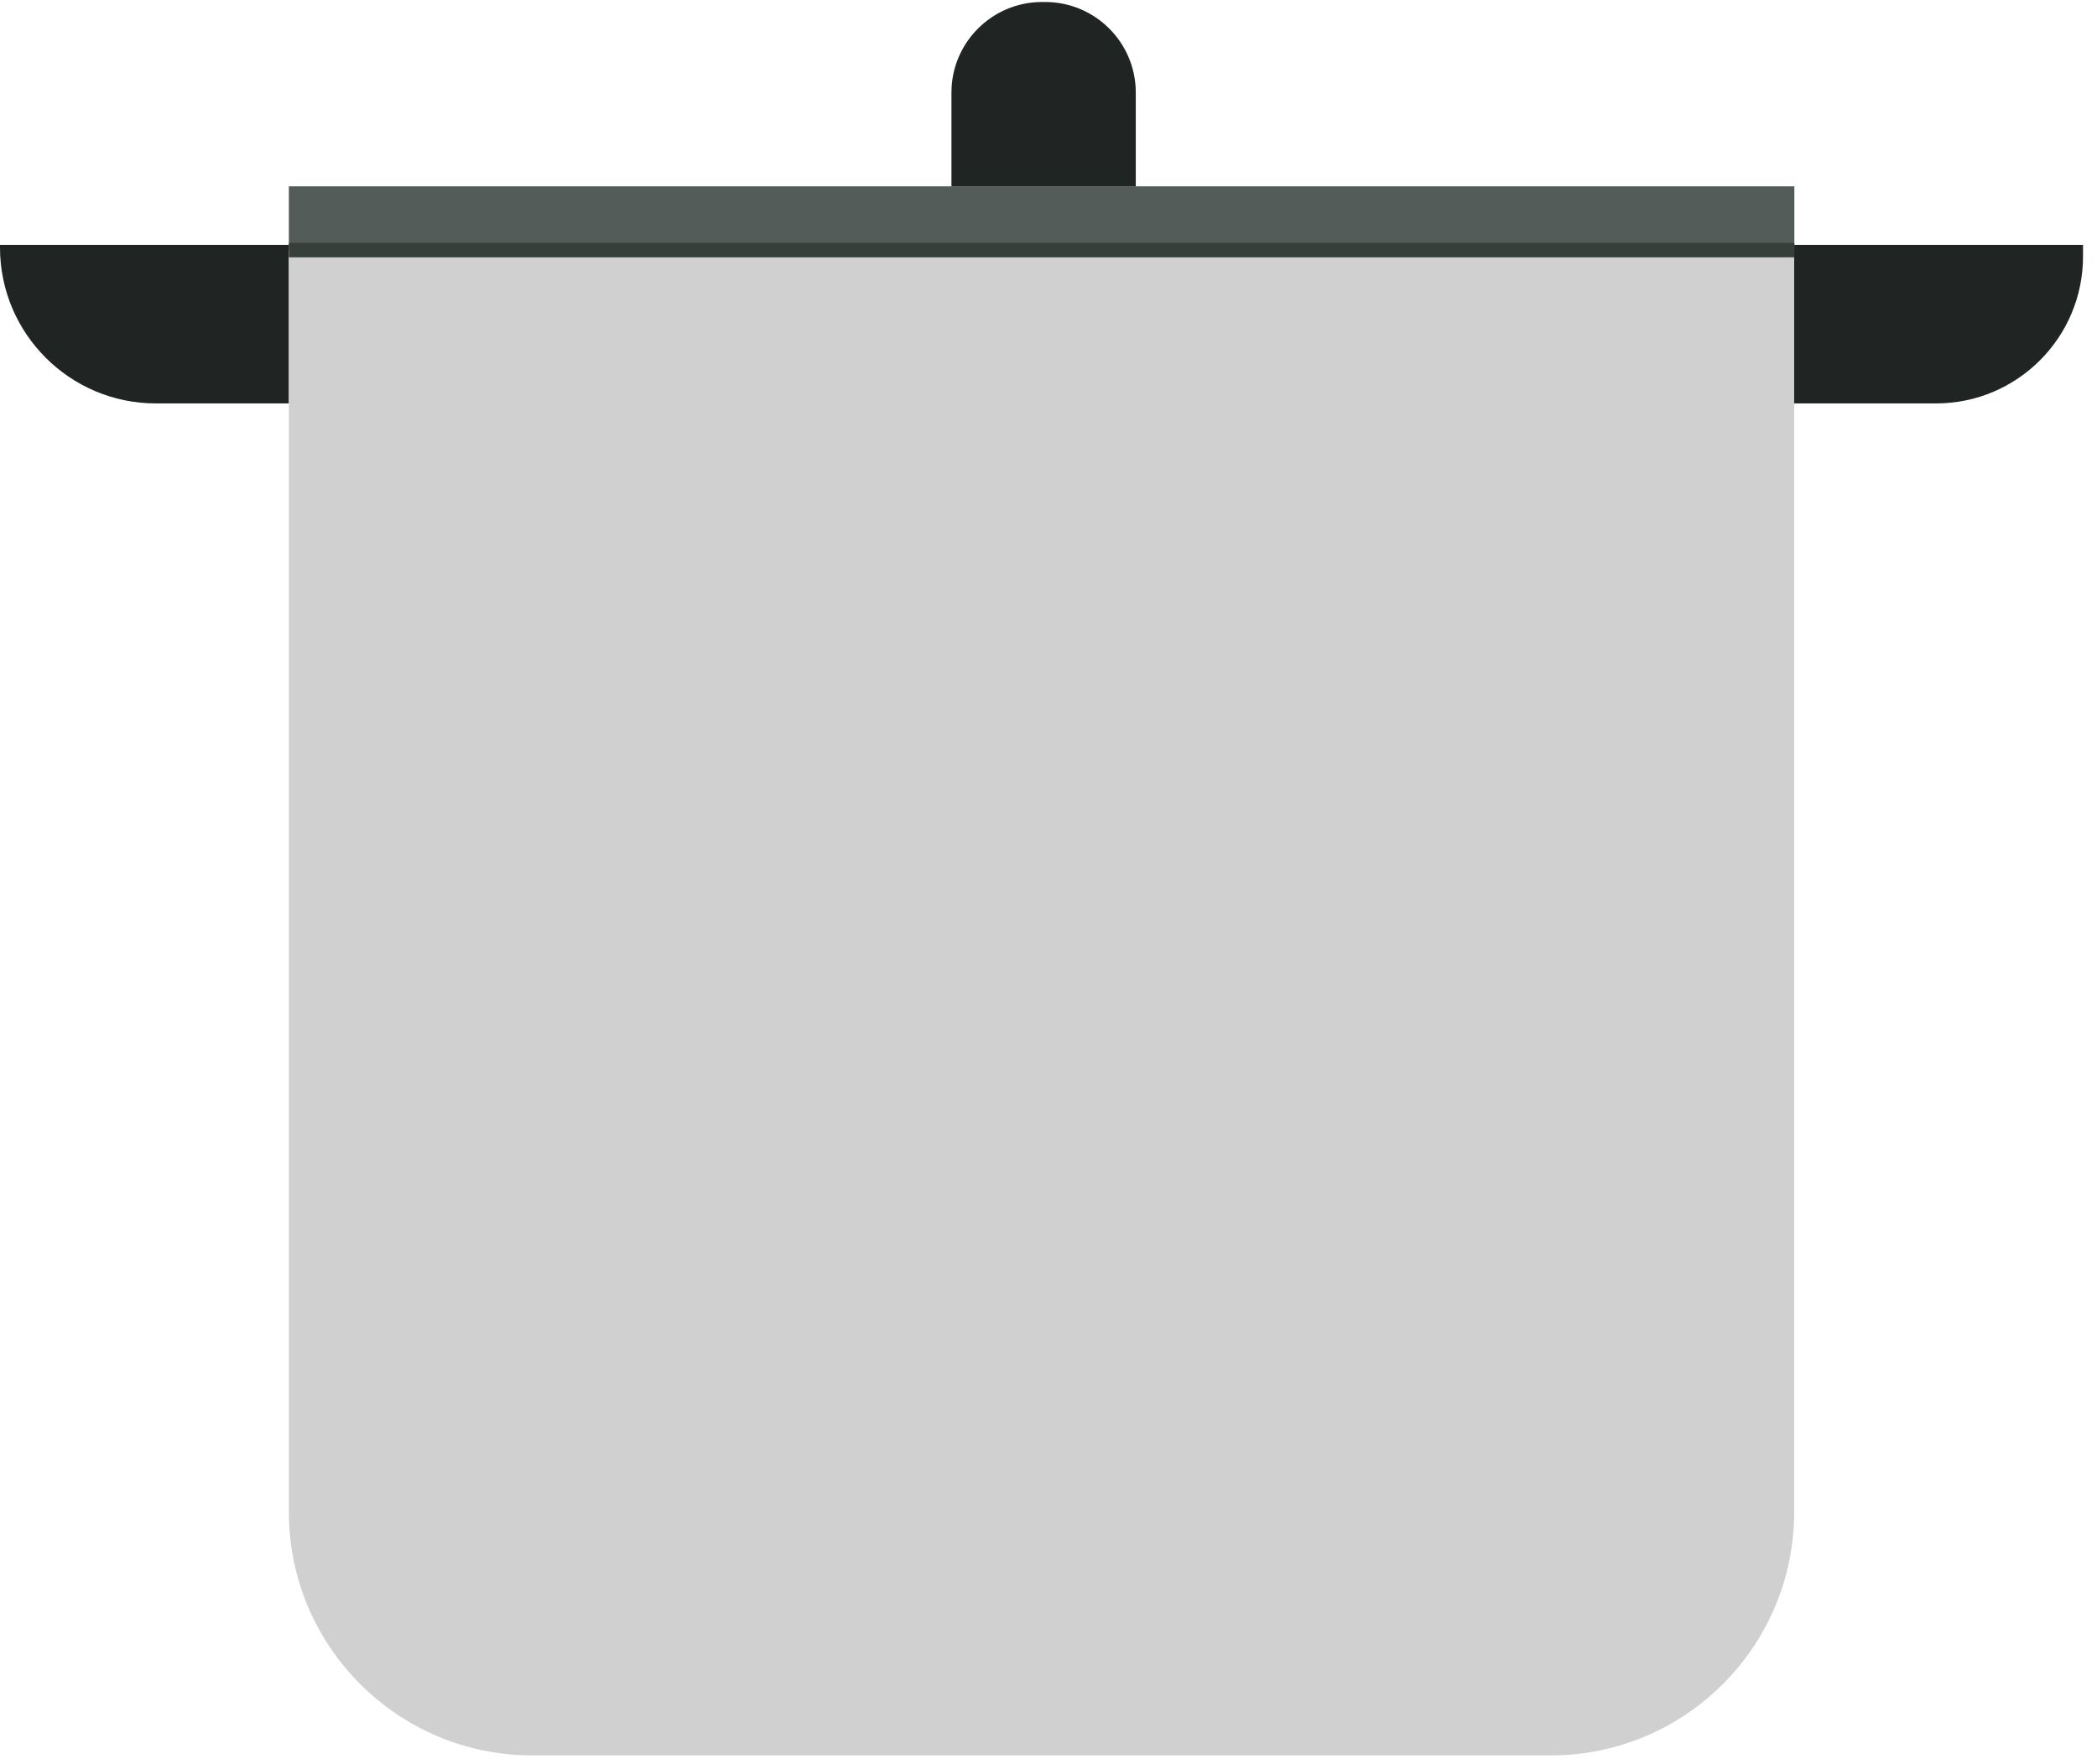
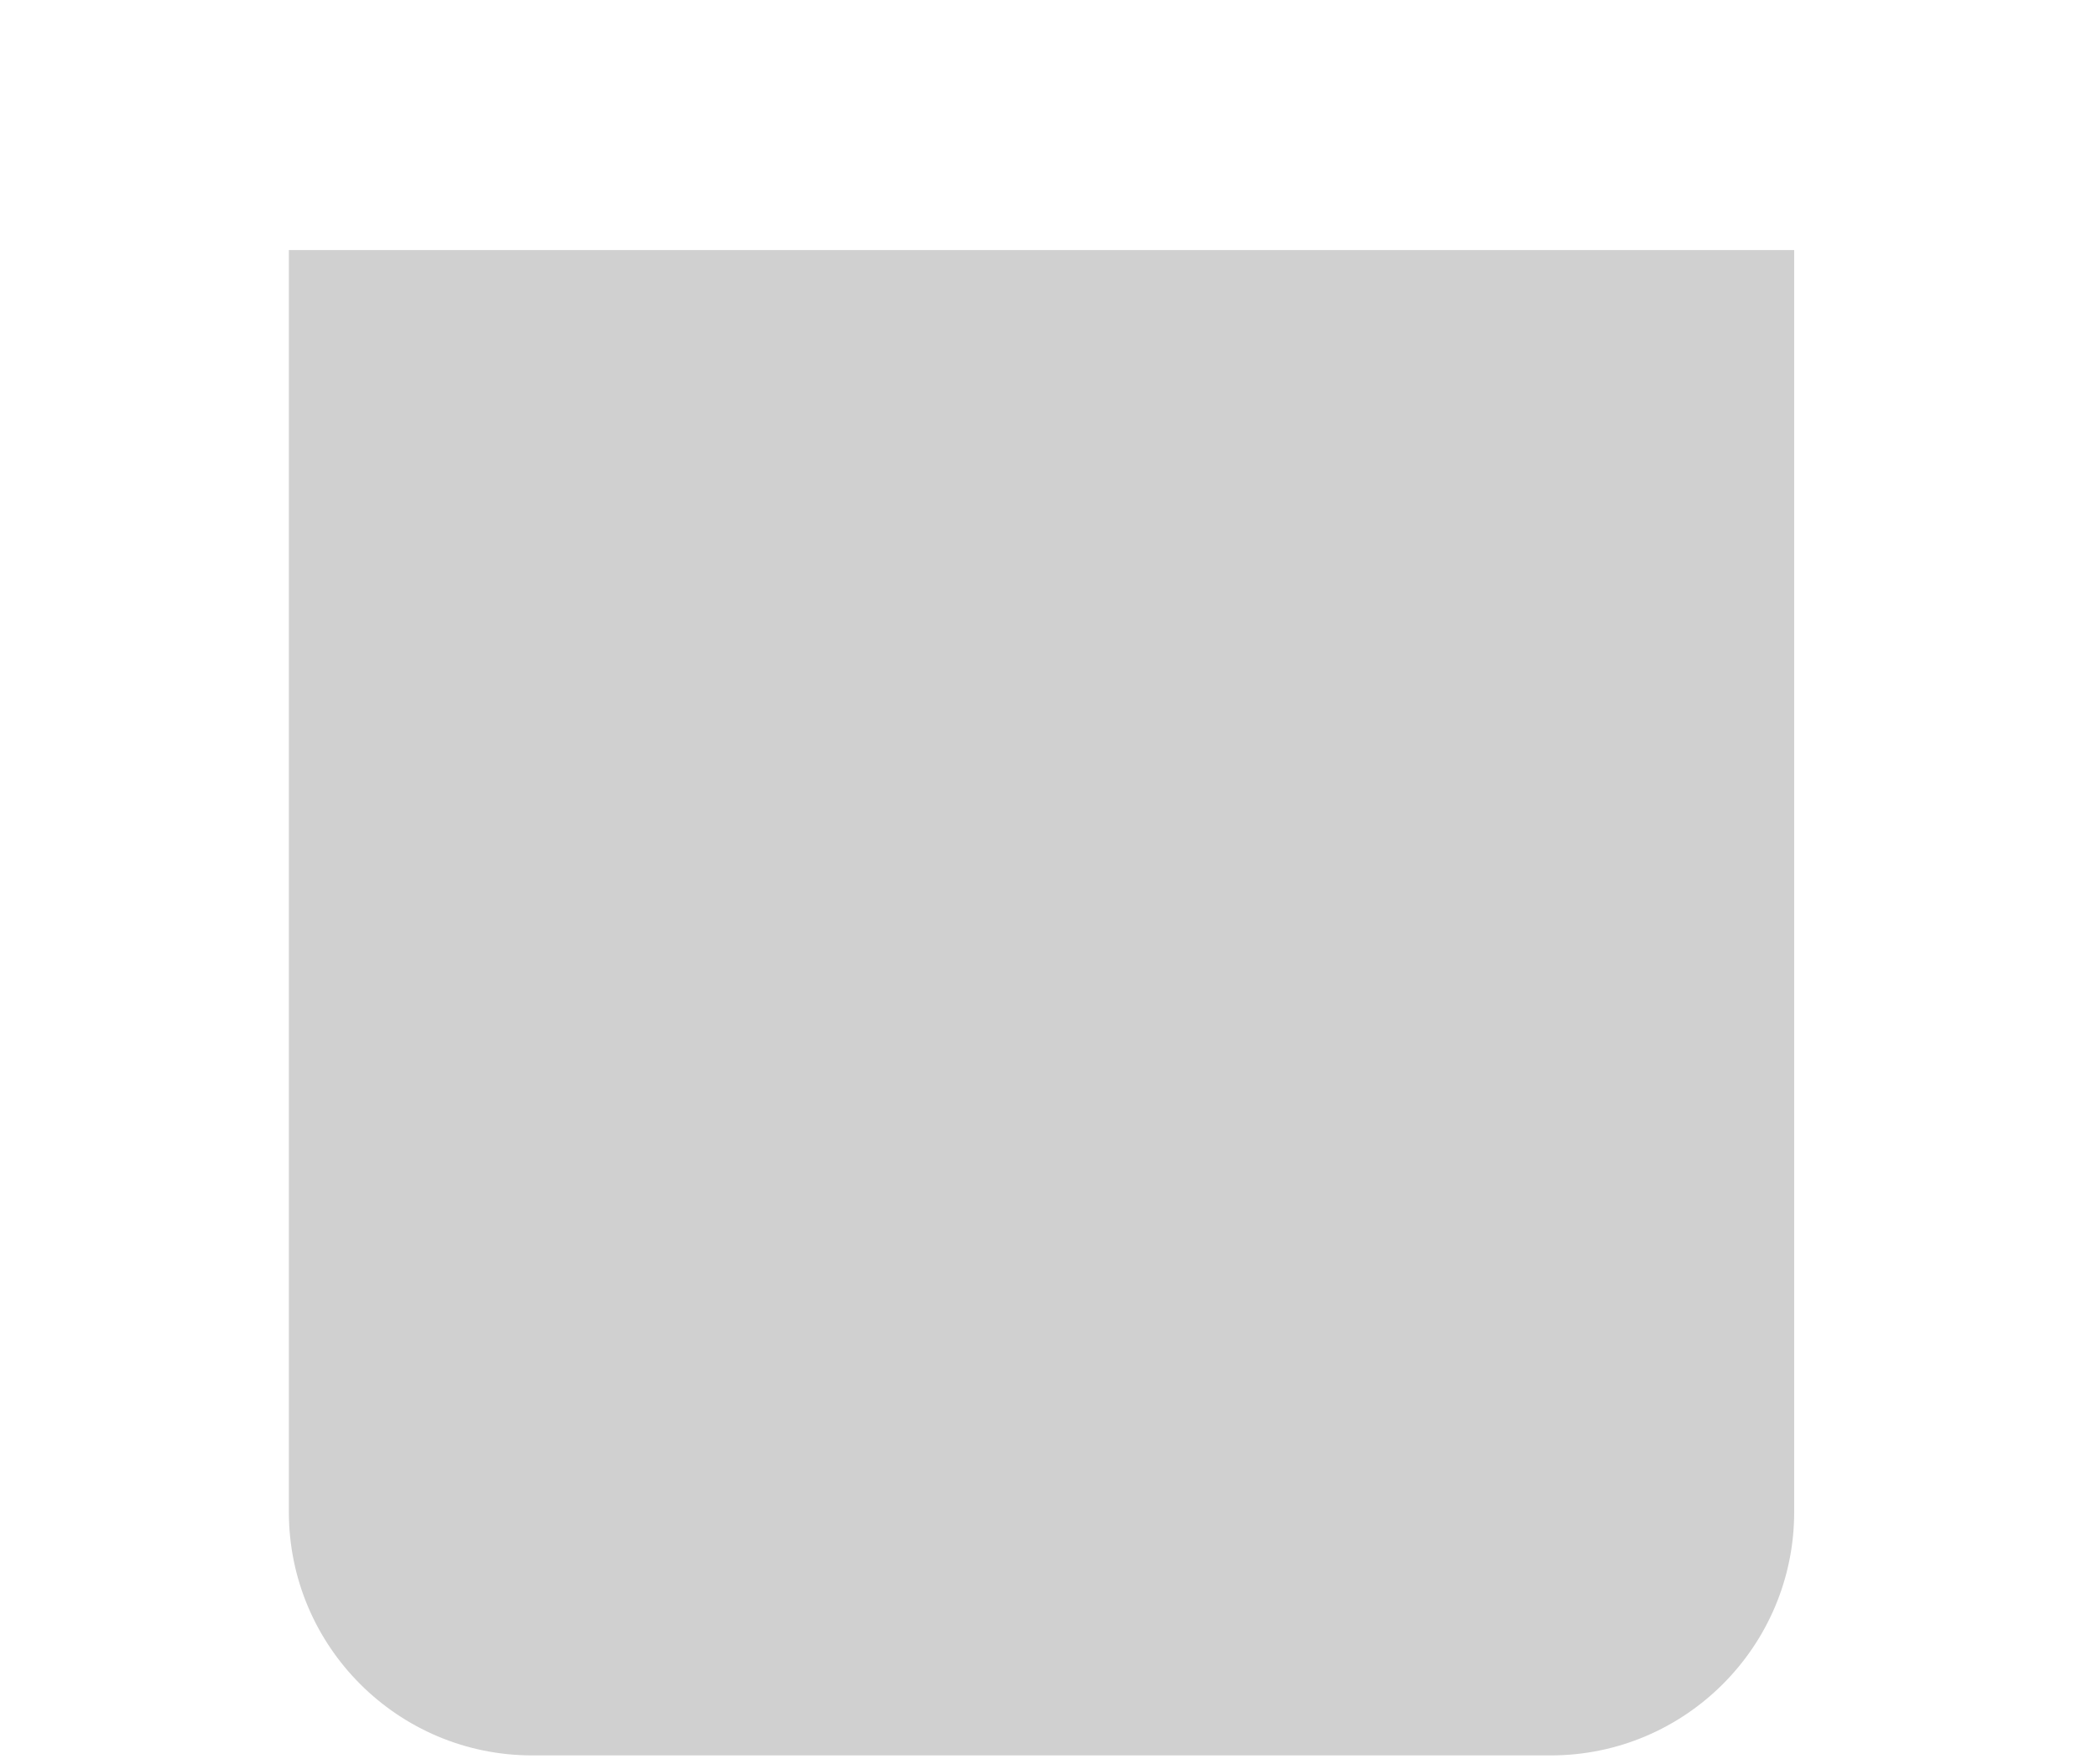
<svg xmlns="http://www.w3.org/2000/svg" width="145" height="122" viewBox="0 0 145 122" fill="none">
-   <path d="M115.266 16.932H144.034V17.727C144.034 23.341 139.481 27.895 133.867 27.895H115.266V16.932V16.932Z" fill="#202422" />
  <path d="M19.974 17.293H124.061V104.55C124.061 113.839 116.52 121.38 107.231 121.38H36.804C27.516 121.38 19.974 113.839 19.974 104.55V17.293V17.293Z" fill="#D0D0D0" />
-   <path d="M124.073 12.884H72.018H19.974V17.293H124.073V12.884Z" fill="#535C58" />
-   <path d="M124.073 17.293H19.974" stroke="#373F3B" stroke-miterlimit="10" />
-   <path d="M19.974 27.895H10.782C4.831 27.895 -0 23.064 -0 17.113V16.932H19.962V27.895H19.974Z" fill="#202422" />
-   <path d="M72.054 0.138H72.271C75.728 0.138 78.535 2.945 78.535 6.403V12.884H65.789V6.403C65.789 2.945 68.596 0.138 72.054 0.138Z" fill="#202422" />
</svg>